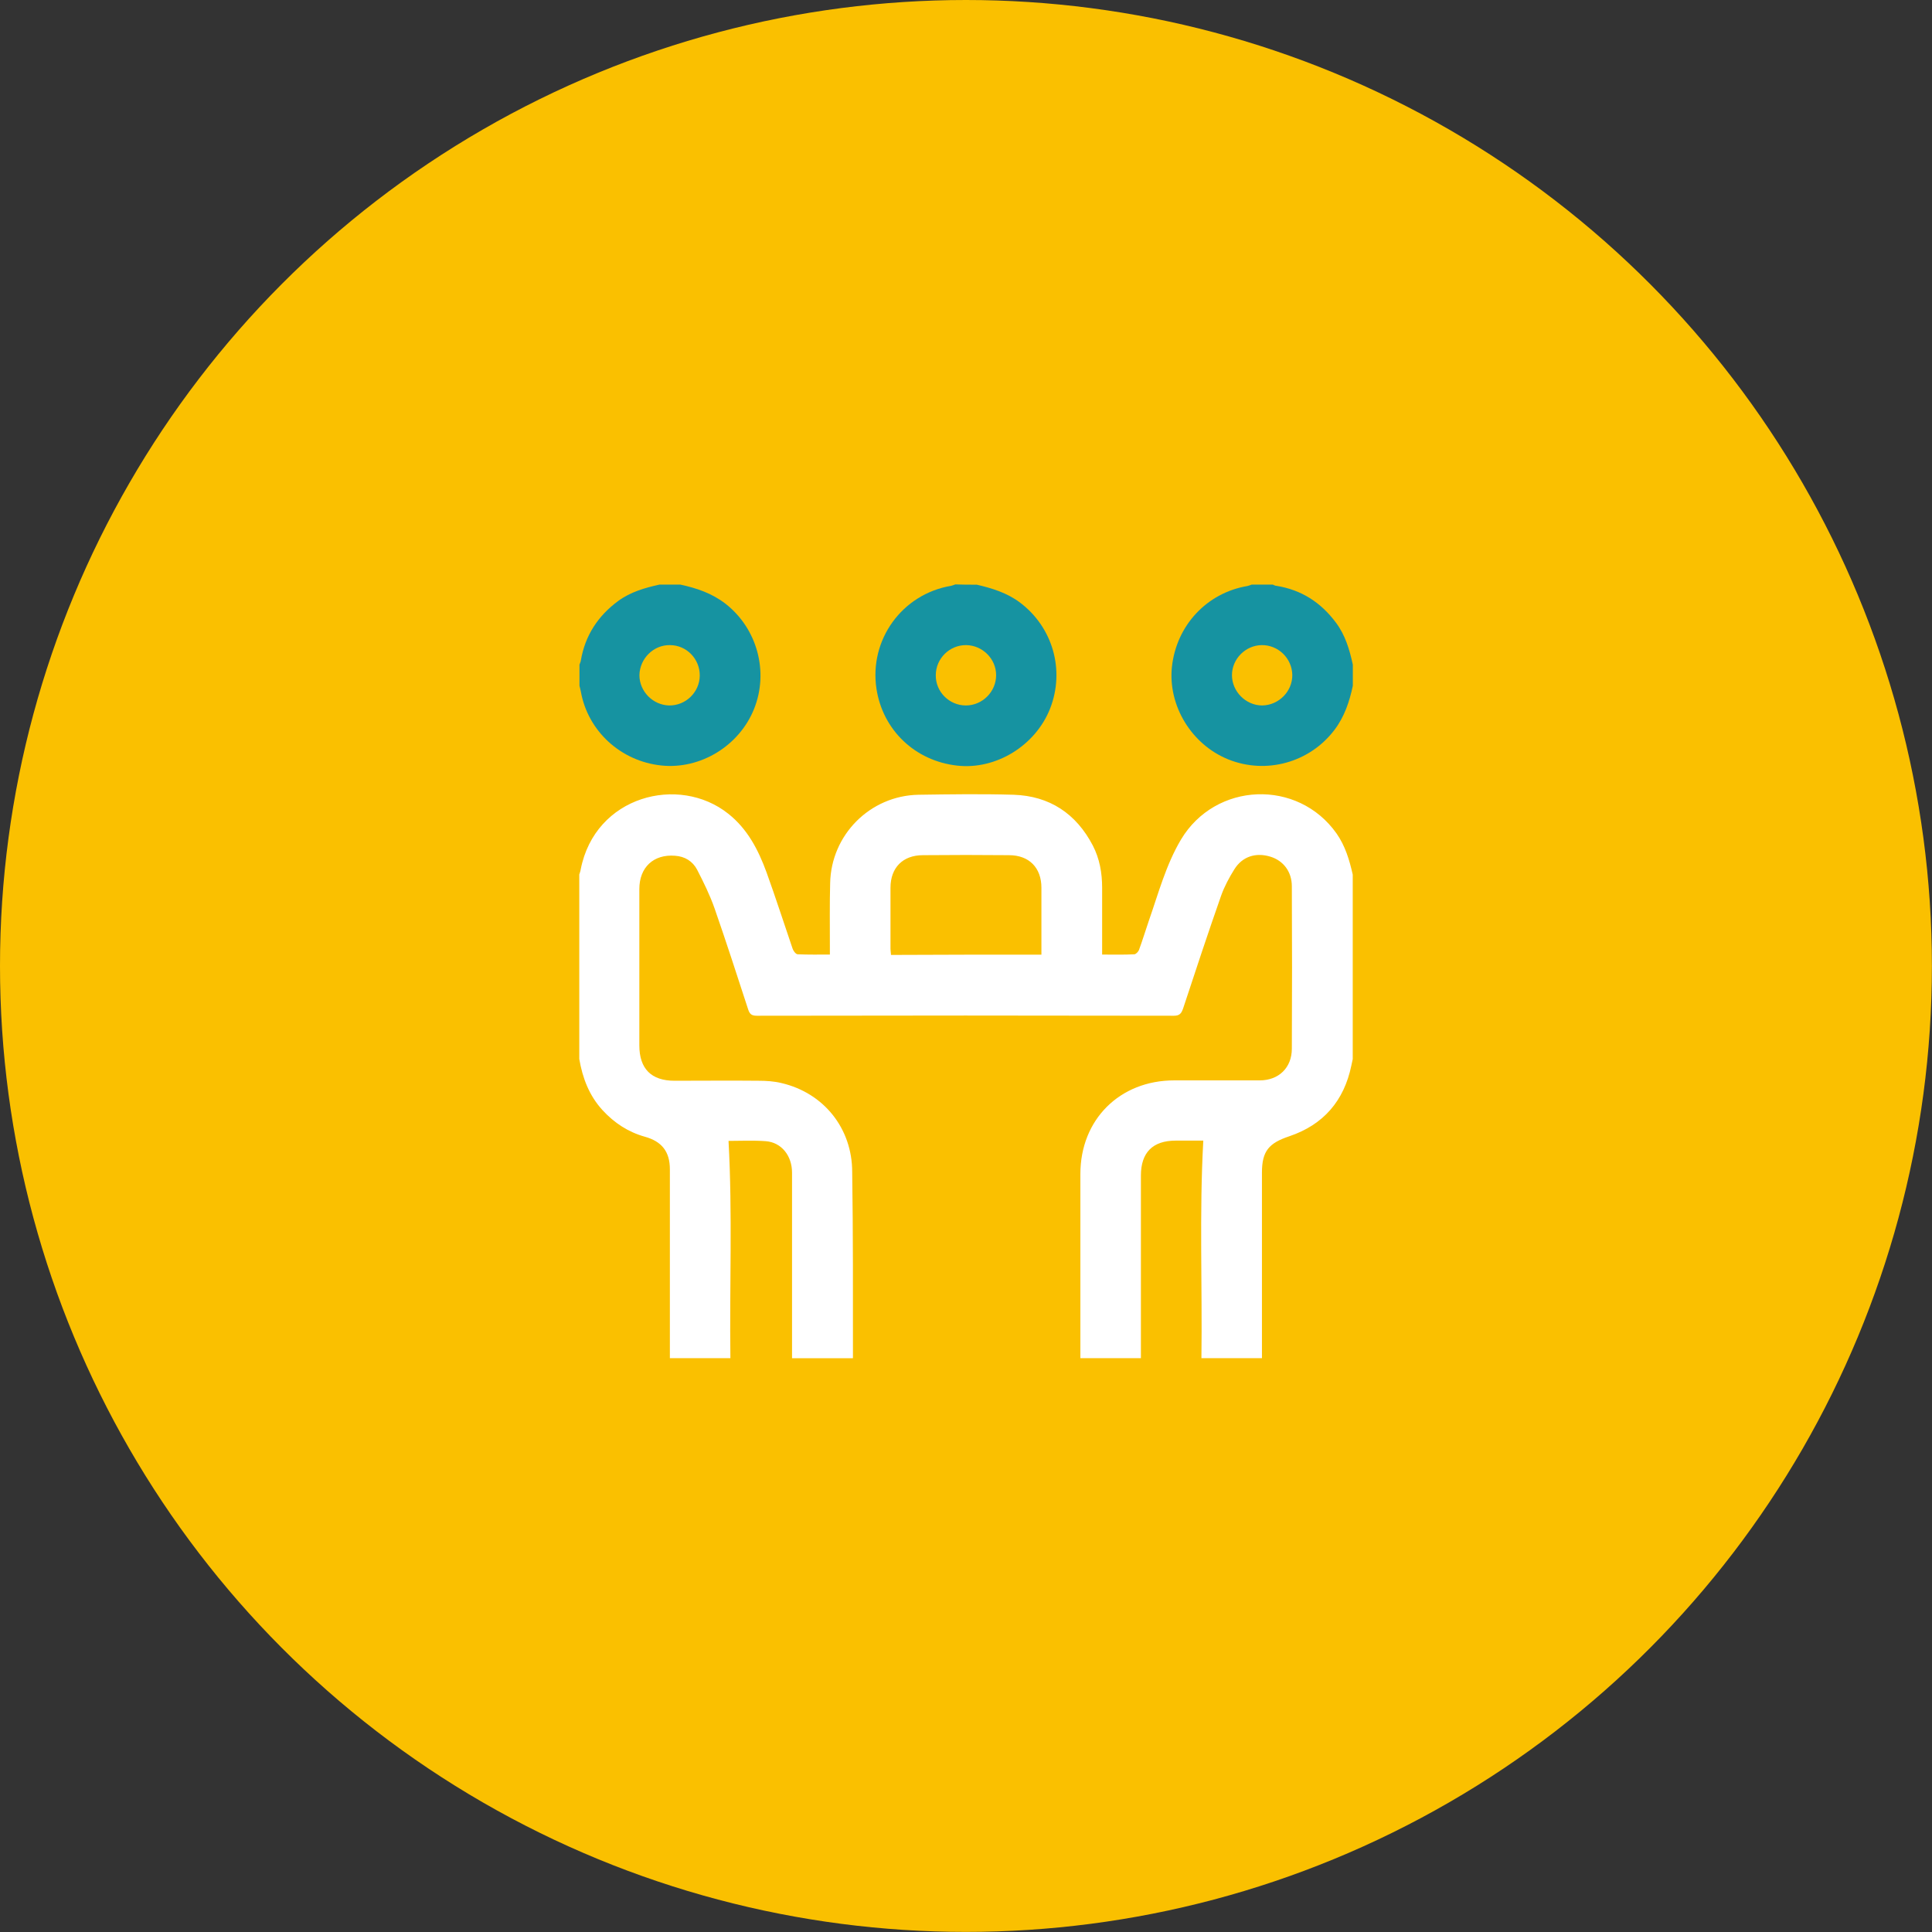
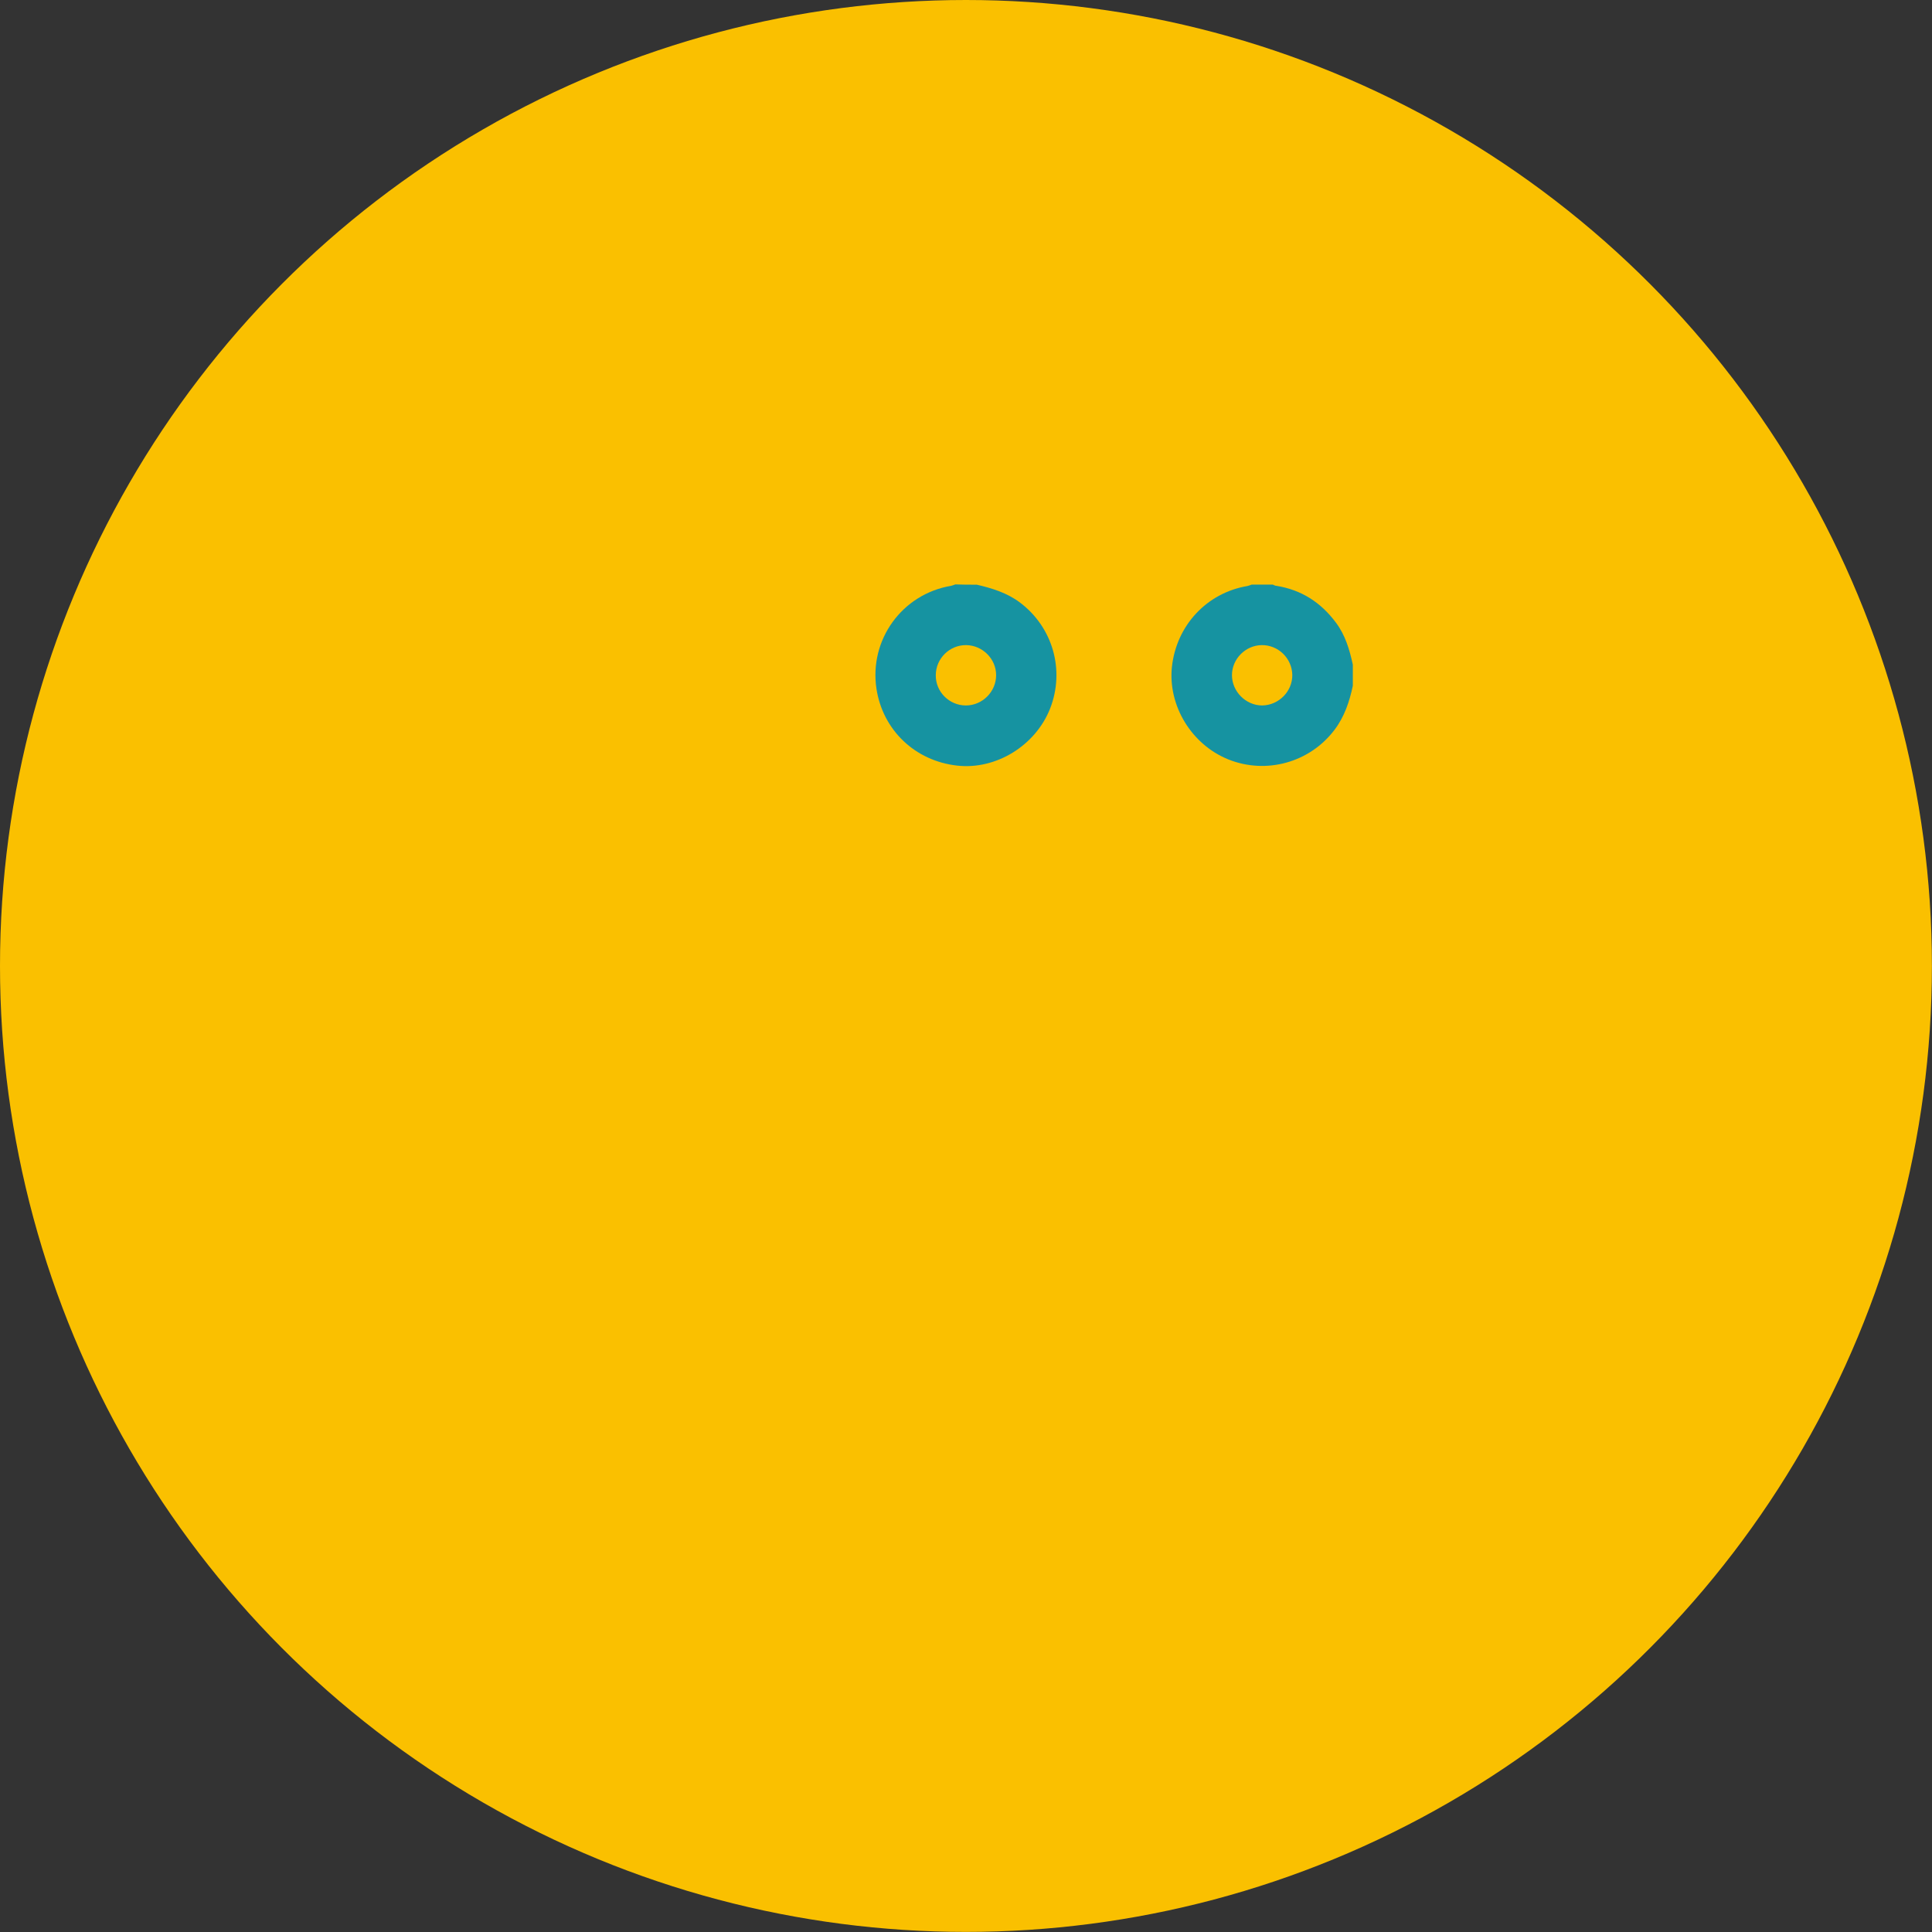
<svg xmlns="http://www.w3.org/2000/svg" id="Layer_2" viewBox="0 0 206.85 206.85">
  <rect x="0" y="0" width="206.85" height="206.85" fill="#333333" stroke="none" />
  <defs>
    <style>.cls-1{fill:#fac000;}.cls-2{fill:#fff;}.cls-3{fill:#1693a1;}</style>
  </defs>
  <g id="Icons">
    <circle class="cls-1" cx="103.42" cy="103.42" r="103.42" />
-     <path class="cls-2" d="m91.28,145.42h-6.48v-19.87c0-1.81-1.13-3.24-2.81-3.37-1.36-.1-2.74-.03-3.99-.03.43,7.76.1,15.53.2,23.26h-6.48v-20.22c0-1.91-.88-2.99-2.69-3.49-1.78-.5-3.27-1.48-4.52-2.84-1.43-1.56-2.14-3.44-2.49-5.48v-19.75c.05-.18.13-.35.15-.53,1.53-7.91,10.53-10.18,15.8-5.98,2.06,1.63,3.22,3.87,4.1,6.28.98,2.71,1.86,5.45,2.79,8.17.08.25.35.6.55.6,1.13.05,2.24.03,3.44.03v-.93c0-2.24-.03-4.47.03-6.71.1-5.18,4.27-9.37,9.45-9.47,3.39-.05,6.78-.1,10.2,0,3.84.13,6.68,2.01,8.47,5.43.73,1.41,1,2.94,1,4.52v7.16c1.21,0,2.34.03,3.44-.03.18,0,.43-.28.5-.45.38-1.03.7-2.09,1.06-3.14,1.03-2.94,1.83-5.98,3.44-8.69,3.69-6.18,12.51-6.53,16.66-.65.93,1.33,1.38,2.84,1.73,4.4v19.75c-.05.23-.1.45-.15.7-.78,3.77-2.99,6.33-6.63,7.56-2.19.73-2.94,1.58-2.94,3.89v19.87h-6.48c.1-7.74-.23-15.5.2-23.29h-2.96c-2.46,0-3.72,1.28-3.72,3.74v19.55h-6.48v-19.72c0-5.83,4.22-10.02,10.05-10.02h9.15c2.04,0,3.44-1.36,3.44-3.39.03-5.8.03-11.58,0-17.39,0-1.56-.9-2.74-2.29-3.17-1.56-.48-3.01-.03-3.87,1.36-.55.88-1.06,1.83-1.41,2.81-1.41,4.02-2.74,8.04-4.07,12.08-.18.5-.35.78-.98.78-14.87-.03-29.77-.03-44.64,0-.55,0-.78-.15-.95-.68-1.18-3.62-2.34-7.21-3.59-10.8-.5-1.43-1.18-2.81-1.88-4.17-.48-.9-1.31-1.41-2.36-1.48-2.29-.18-3.82,1.23-3.82,3.57v16.73c0,2.51,1.28,3.79,3.77,3.79,2.99,0,5.98-.03,8.97,0,.83,0,1.68.05,2.49.25,4.52,1.06,7.56,4.85,7.56,9.52.1,6.61.08,13.27.08,19.92Zm20.22-43.21v-7.16c0-2.16-1.33-3.49-3.47-3.49-3.07-.03-6.16-.03-9.22,0-2.14,0-3.47,1.33-3.47,3.49v6.56c0,.2.05.4.05.63,5.35-.03,10.68-.03,16.1-.03Z" />
-     <path class="cls-3" d="m72.84,62.59c1.76.38,3.39.93,4.85,2.06,3.37,2.64,4.65,7.26,3.04,11.26-1.58,3.94-5.73,6.48-9.9,6.05-4.37-.45-7.89-3.69-8.64-7.91-.03-.2-.1-.4-.15-.63v-2.26c.05-.15.13-.3.15-.45.45-2.66,1.83-4.77,3.99-6.36,1.33-.98,2.86-1.41,4.42-1.76h2.24Zm-1.11,6.48c-1.78-.03-3.24,1.46-3.27,3.22,0,1.73,1.43,3.19,3.17,3.24,1.78.03,3.27-1.41,3.29-3.19s-1.41-3.27-3.19-3.27Z" />
    <path class="cls-3" d="m104.54,62.59c1.66.38,3.27.88,4.65,1.91,3.52,2.64,4.85,7.24,3.24,11.36-1.56,3.97-5.8,6.58-9.95,6.11-4.5-.5-7.96-3.79-8.64-8.22-.8-5.25,2.74-10.15,7.99-11.03.15-.03.3-.1.45-.15.75.03,1.51.03,2.26.03Zm-1.13,12.94c1.78,0,3.24-1.48,3.24-3.24s-1.46-3.19-3.19-3.22c-1.78-.03-3.27,1.43-3.27,3.22-.03,1.76,1.43,3.24,3.22,3.24Z" />
    <path class="cls-3" d="m144.84,73.42c-.35,1.68-.9,3.32-1.96,4.72-2.64,3.49-7.29,4.8-11.36,3.17-3.94-1.58-6.48-5.75-6.05-9.9.48-4.45,3.74-7.94,8.09-8.67.15-.03.3-.1.45-.15h2.26c.13.05.25.13.38.13,2.69.43,4.77,1.78,6.38,3.94,1,1.33,1.46,2.89,1.81,4.5v2.26Zm-6.48-1.16c-.03-1.78-1.51-3.22-3.29-3.19-1.73.03-3.17,1.48-3.17,3.22s1.48,3.24,3.24,3.24c1.78-.03,3.24-1.51,3.22-3.27Z" />
  </g>
</svg>